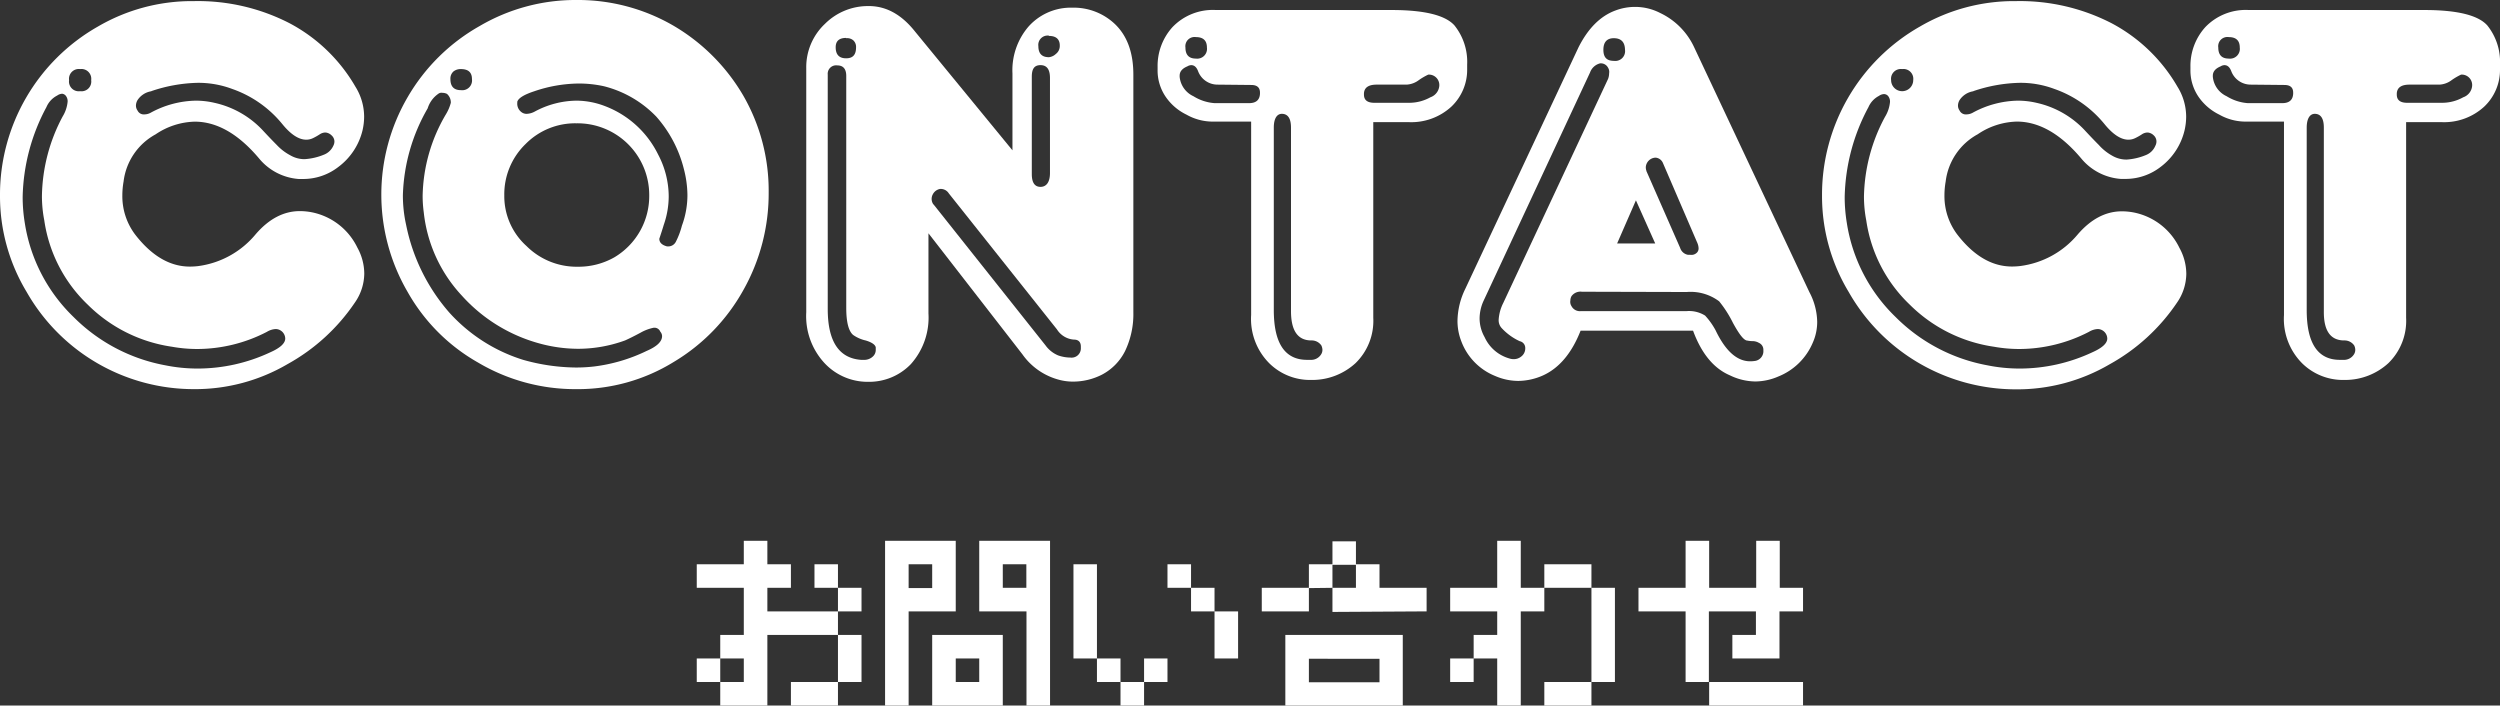
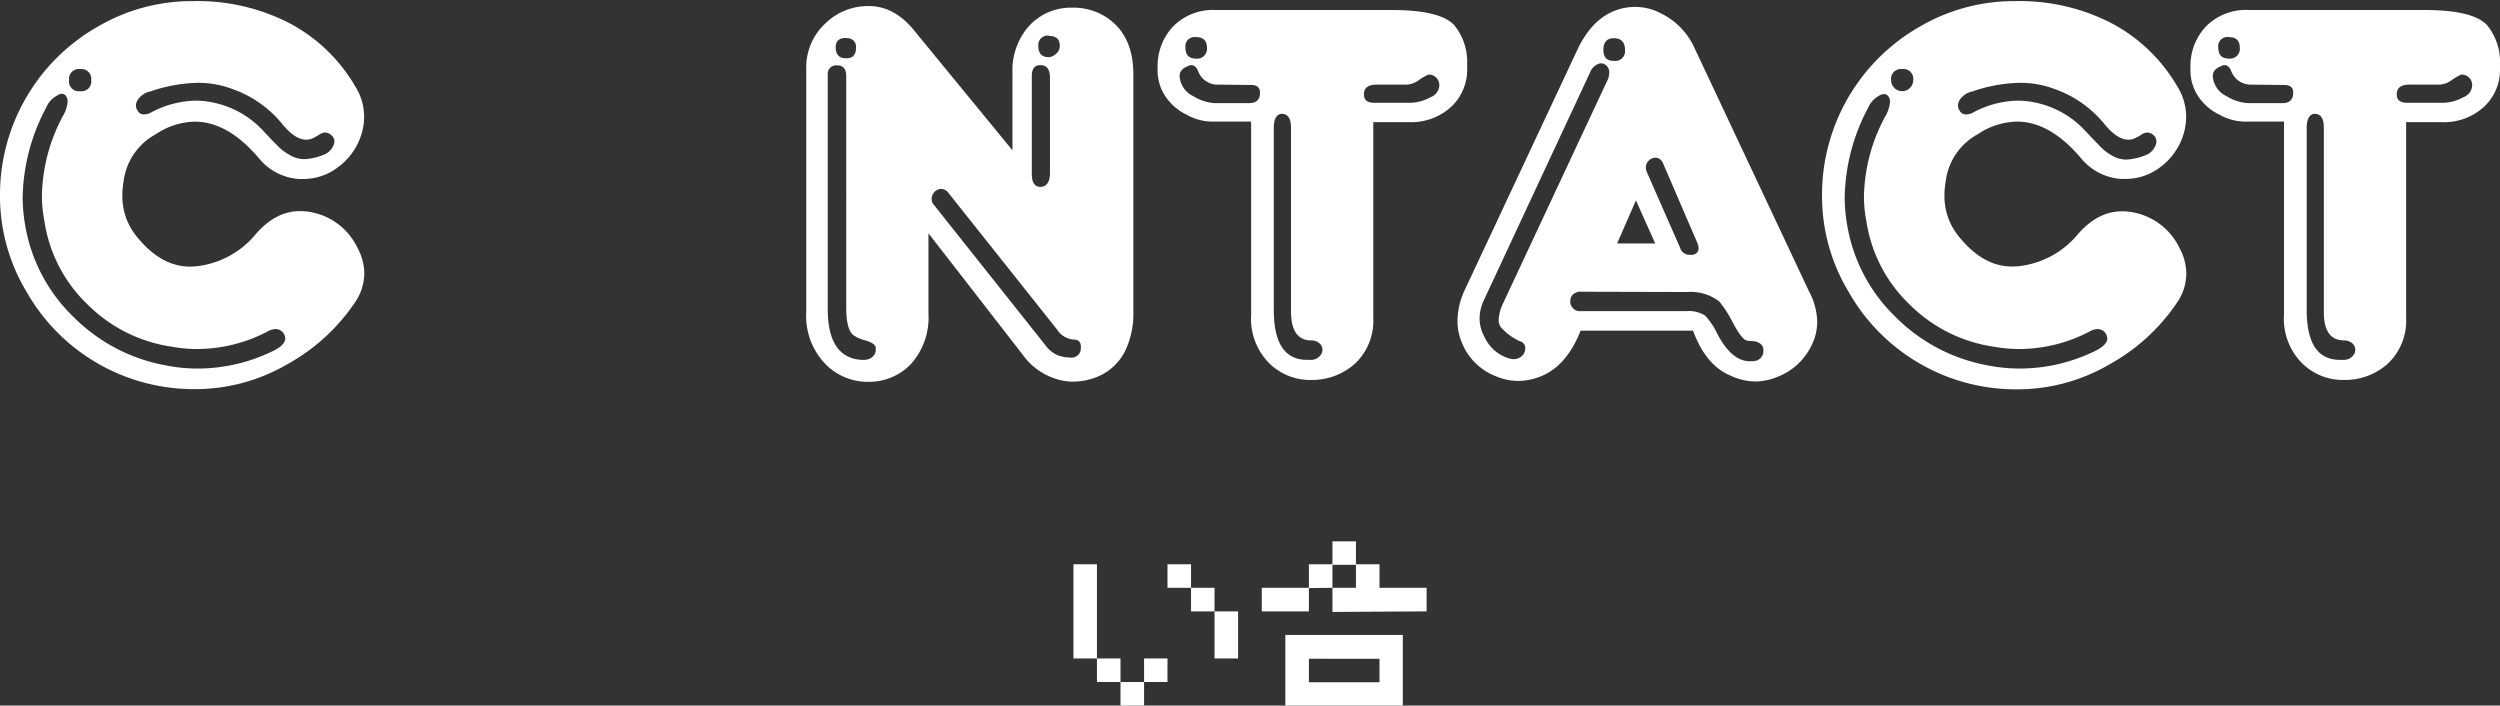
<svg xmlns="http://www.w3.org/2000/svg" viewBox="0 0 361.89 102.13">
  <rect x="0" y="0" width="361.89" height="102.13" fill="#333333" stroke="none" />
  <defs>
    <style>.cls-1{fill:#fff;}</style>
  </defs>
  <g id="レイヤー_2" data-name="レイヤー 2">
    <g id="レイヤー_2-2" data-name="レイヤー 2">
      <path class="cls-1" d="M28.16.16a29,29,0,0,1,13.75,3.2,23.94,23.94,0,0,1,9.54,9.19,8.23,8.23,0,0,1,1.26,4.31,8.86,8.86,0,0,1-.23,2A9.32,9.32,0,0,1,49,24.15a8.29,8.29,0,0,1-5.11,1.76h-.65a8.21,8.21,0,0,1-5.76-3q-4.47-5.29-9.28-5.3a10.53,10.53,0,0,0-5.68,1.84,9,9,0,0,0-4.63,6.82,11.68,11.68,0,0,0-.18,2,9.22,9.22,0,0,0,1.86,5.69q3.59,4.63,7.91,4.63a10,10,0,0,0,1.19-.07A13,13,0,0,0,37,33.92c1.93-2.24,4.06-3.36,6.41-3.36a9.16,9.16,0,0,1,1.68.16,9.35,9.35,0,0,1,6.64,5.12,7.85,7.85,0,0,1,1,3.77,7.44,7.44,0,0,1-1.34,4.16,28.22,28.22,0,0,1-9.77,8.94,26.47,26.47,0,0,1-13.52,3.62A27.84,27.84,0,0,1,3.85,42.25,26.82,26.82,0,0,1,0,28.32,28,28,0,0,1,14.16,3.85,27,27,0,0,1,27.83.16ZM6.72,15.51a28.59,28.59,0,0,0-3.44,13,23.3,23.3,0,0,0,.31,3.77,24,24,0,0,0,7.05,13.6,25.2,25.2,0,0,0,13.29,7,23.52,23.52,0,0,0,4.62.47A24.8,24.8,0,0,0,39.12,51c1.45-.64,2.17-1.31,2.17-2a1.41,1.41,0,0,0-1.37-1.37,2.71,2.71,0,0,0-1.29.41,22,22,0,0,1-10.08,2.48,20.78,20.78,0,0,1-3.67-.33,21.67,21.67,0,0,1-12.17-6.08A21,21,0,0,1,6.41,31.9a18.33,18.33,0,0,1-.34-3.52,25.17,25.17,0,0,1,3-11.52,5,5,0,0,0,.72-2.15,1.27,1.27,0,0,0-.23-.8A.79.79,0,0,0,9,13.57a1.35,1.35,0,0,0-.72.26A3.33,3.33,0,0,0,6.72,15.51ZM11.6,10a1.42,1.42,0,0,0-1.6,1.6,1.41,1.41,0,0,0,1.6,1.6,1.41,1.41,0,0,0,1.6-1.6A1.42,1.42,0,0,0,11.6,10Zm10.31,3.21a2.92,2.92,0,0,0-2,1.28,1.62,1.62,0,0,0-.23.79,1.21,1.21,0,0,0,.23.72,1,1,0,0,0,1,.56,1.93,1.93,0,0,0,.88-.23,14.11,14.11,0,0,1,6.56-1.76,12,12,0,0,1,2.72.32A13.56,13.56,0,0,1,38.16,19c.69.74,1.33,1.41,1.92,2A7.39,7.39,0,0,0,42,22.47a4.08,4.08,0,0,0,2.09.57,8.8,8.8,0,0,0,2.8-.65,2.46,2.46,0,0,0,1.36-1.29,1.34,1.34,0,0,0,.16-.63A1.2,1.2,0,0,0,48,19.6a1.44,1.44,0,0,0-.88-.42,1.52,1.52,0,0,0-.8.24,8.27,8.27,0,0,1-1,.57,2.19,2.19,0,0,1-1,.23c-1.06,0-2.21-.74-3.43-2.23a16.26,16.26,0,0,0-7.29-5.12,13.91,13.91,0,0,0-5-.88A22.19,22.19,0,0,0,21.91,13.19Z" />
-       <path class="cls-1" d="M83.44,0a27.56,27.56,0,0,1,14,3.69A28.19,28.19,0,0,1,107.6,13.85a27.57,27.57,0,0,1,3.67,14A28.48,28.48,0,0,1,107.6,42,27.85,27.85,0,0,1,97.52,52.4a26.42,26.42,0,0,1-14.08,3.93A27.6,27.6,0,0,1,69.2,52.48,26.93,26.93,0,0,1,59,42.25,28,28,0,0,1,59,14.08,27.86,27.86,0,0,1,69.43,3.77,27.44,27.44,0,0,1,83.44,0ZM61.91,15.68a26.59,26.59,0,0,0-3.59,12.56,19.65,19.65,0,0,0,.47,4.32A27.47,27.47,0,0,0,65,45.2a24,24,0,0,0,10.73,6.89,28.92,28.92,0,0,0,7.6,1.11A22.84,22.84,0,0,0,86,53.05a24.16,24.16,0,0,0,7.6-2.25c1.49-.64,2.24-1.35,2.24-2.15a1,1,0,0,0-.26-.64.9.9,0,0,0-.79-.57h-.16a6.49,6.49,0,0,0-1.91.72c-.91.49-1.66.86-2.24,1.12a19.93,19.93,0,0,1-6.81,1.21,21.38,21.38,0,0,1-5.68-.8,23.36,23.36,0,0,1-11.12-6.88,20.93,20.93,0,0,1-5.53-12.09,17.38,17.38,0,0,1-.16-2.4,24,24,0,0,1,3.36-11.76,6.3,6.3,0,0,0,.72-1.68,1.65,1.65,0,0,0-.56-1.29,1.45,1.45,0,0,0-.63-.15.77.77,0,0,0-.64.15A4,4,0,0,0,61.91,15.68ZM66.72,10a1.66,1.66,0,0,0-1.06.33,1.37,1.37,0,0,0-.46,1.12c0,1.06.5,1.6,1.52,1.6a1.42,1.42,0,0,0,1.6-1.6C68.32,10.48,67.79,10,66.72,10Zm16.73,7.85a10.07,10.07,0,0,0-7.37,3A10.13,10.13,0,0,0,73,28.32a9.71,9.71,0,0,0,3.21,7.29,10.28,10.28,0,0,0,7.44,3,10.49,10.49,0,0,0,5.28-1.36,10.32,10.32,0,0,0,5.05-9A10.38,10.38,0,0,0,83.45,17.85ZM77.37,13.2c-1.5.49-2.33,1-2.49,1.53v.15a1.51,1.51,0,0,0,.63,1.37,1.19,1.19,0,0,0,.72.23,2.65,2.65,0,0,0,1.14-.31,13,13,0,0,1,6.07-1.6,11.63,11.63,0,0,1,4.16.8,14.18,14.18,0,0,1,7.67,7A13.08,13.08,0,0,1,96.8,28.4a12.6,12.6,0,0,1-.72,4.16s-.21.72-.64,2c0,.54.37.91,1.12,1.11h.16A1.22,1.22,0,0,0,97.83,35a11.17,11.17,0,0,0,.88-2.33,12.76,12.76,0,0,0,.8-4.47A15.41,15.41,0,0,0,99,24.49,18,18,0,0,0,95,16.88a15.91,15.91,0,0,0-7.59-4.4,16.93,16.93,0,0,0-3.62-.39A20.38,20.38,0,0,0,77.37,13.2Z" />
      <path class="cls-1" d="M146.56,21.76V10.64a9.7,9.7,0,0,1,2.32-6.79,8.21,8.21,0,0,1,5.91-2.74h.48a8.66,8.66,0,0,1,6.16,2.41q2.63,2.55,2.63,7.28V45.2a12.38,12.38,0,0,1-1.19,5.6,7.79,7.79,0,0,1-3.37,3.44,9.22,9.22,0,0,1-4.15,1,7.8,7.8,0,0,1-1.91-.23A9.41,9.41,0,0,1,148,51.29l-13.6-17.52v11.6a10.1,10.1,0,0,1-2.55,7.34,8.37,8.37,0,0,1-6.16,2.56h-.16a8.52,8.52,0,0,1-6.25-2.79,10,10,0,0,1-2.57-7.28V9.84a8.6,8.6,0,0,1,2.72-6.4A8.8,8.8,0,0,1,125.76.88h.17c2.45.05,4.62,1.28,6.53,3.69Zm-26.74-11V44.73q0,7,4.82,7.36H125a1.81,1.81,0,0,0,1.36-.49,1.28,1.28,0,0,0,.41-1v-.31c-.06-.37-.54-.73-1.44-1a5.16,5.16,0,0,1-1.83-.8c-.65-.54-1-1.84-1-3.91V11c0-1-.43-1.53-1.28-1.53A1.22,1.22,0,0,0,119.82,10.8Zm2.66-5.27c-1,0-1.51.45-1.51,1.35,0,1.06.5,1.6,1.51,1.6s1.44-.54,1.44-1.6a1.29,1.29,0,0,0-.4-1A1.38,1.38,0,0,0,122.48,5.53Zm12.64,24.08L151.35,50a4.27,4.27,0,0,0,1.83,1.45,5.49,5.49,0,0,0,1.76.31,1.34,1.34,0,0,0,1.52-1.27v-.33c0-.64-.34-1-1-1A3.15,3.15,0,0,1,153,47.68L137.35,28a1.38,1.38,0,0,0-1.12-.65h-.15a1.48,1.48,0,0,0-1.06.8,1.38,1.38,0,0,0,.1,1.45Zm14.24-18.5V25.2c0,1.23.42,1.85,1.26,1.85s1.37-.67,1.37-2V11.29c0-1.24-.45-1.86-1.37-1.86S149.36,10,149.36,11.11Zm2.48-5.91a1.35,1.35,0,0,0-1.53,1.52c0,1.07.51,1.6,1.53,1.6a1.71,1.71,0,0,0,1-.47,1.44,1.44,0,0,0,.57-1.13C153.44,5.7,152.9,5.2,151.84,5.2Z" />
      <path class="cls-1" d="M176,1.45h25.43q7.13,0,9.12,2.24a8.44,8.44,0,0,1,1.83,5.67V10a7.34,7.34,0,0,1-2.3,5.45,8.57,8.57,0,0,1-6.17,2.23h-5.12V46a8.55,8.55,0,0,1-2.56,6.56A9.25,9.25,0,0,1,190,55h-.18a8.4,8.4,0,0,1-6.07-2.4,9.09,9.09,0,0,1-2.64-7v-28h-5.76a7.7,7.7,0,0,1-3.59-1,7.73,7.73,0,0,1-3-2.56,6.76,6.76,0,0,1-1.19-4V9.69a8.35,8.35,0,0,1,2.15-5.76A8.07,8.07,0,0,1,176,1.45Zm.23,10.8a3,3,0,0,1-2.79-1.92q-.33-.9-1-.9a1.17,1.17,0,0,0-.57.18q-1.11.46-1.11,1.35v.15a3.46,3.46,0,0,0,2,2.82,6.69,6.69,0,0,0,3.05,1h5c1,0,1.53-.45,1.58-1.36v-.16c0-.74-.42-1.11-1.27-1.11Zm-3.12-6.88a1.33,1.33,0,0,0-1.51,1.51c0,1.06.5,1.6,1.51,1.6a1.42,1.42,0,0,0,1.6-1.6C174.71,5.87,174.17,5.37,173.11,5.37Zm11.28,13.11v26.4q0,7.21,4.81,7.21h.47a1.7,1.7,0,0,0,1.52-.72,1.21,1.21,0,0,0,.24-.73,1.59,1.59,0,0,0-.16-.64,1.7,1.7,0,0,0-1.45-.72q-2.94,0-2.94-4.24V18.48c0-1.28-.41-1.94-1.22-2S184.39,17.15,184.39,18.48Zm14.89-6.23c-1.17,0-1.79.42-1.84,1.27v.17c0,.8.5,1.19,1.51,1.19h5.11a6.26,6.26,0,0,0,3-.8,1.92,1.92,0,0,0,1.29-1.68v-.15a1.51,1.51,0,0,0-1.6-1.45,8.88,8.88,0,0,0-1.37.8,3.22,3.22,0,0,1-1.76.65Z" />
      <path class="cls-1" d="M228.49,6.87c1.39-2.77,3.18-4.55,5.35-5.35A8,8,0,0,1,236.73,1a7.89,7.89,0,0,1,3.59.88,10.27,10.27,0,0,1,4.88,4.88l16.71,35.51a9.49,9.49,0,0,1,1.14,4.31,7.39,7.39,0,0,1-.65,3.05,9.06,9.06,0,0,1-5,4.88,8.48,8.48,0,0,1-3.28.71,8.6,8.6,0,0,1-3.69-.88c-2.35-1-4.13-3.16-5.35-6.47H228.8q-1.91,4.86-5.43,6.47a9,9,0,0,1-3.59.8,8.47,8.47,0,0,1-3.36-.72,8.69,8.69,0,0,1-4.88-5,8.09,8.09,0,0,1-.56-3,10.88,10.88,0,0,1,1.11-4.57Zm1.68,3.62L214.74,43.58a6.25,6.25,0,0,0-.56,2.48,5.52,5.52,0,0,0,.72,2.73,5.62,5.62,0,0,0,3.59,3.1,2.05,2.05,0,0,0,.65.1,1.68,1.68,0,0,0,1-.33,1.48,1.48,0,0,0,.65-1.27,1,1,0,0,0-.8-1,8.23,8.23,0,0,1-2.56-1.84,1.68,1.68,0,0,1-.49-1.26,6.18,6.18,0,0,1,.65-2.4l15.19-32.47a2.36,2.36,0,0,0,.15-.81,1.15,1.15,0,0,0-.15-.8,1.17,1.17,0,0,0-1-.64h-.15A2.08,2.08,0,0,0,230.17,10.49ZM229,42.23a1.6,1.6,0,0,0-1.52.65,1.34,1.34,0,0,0-.16.63,1.11,1.11,0,0,0,.16.8,1.37,1.37,0,0,0,1.34.73h15.29a4.38,4.38,0,0,1,2.71.64,10.28,10.28,0,0,1,1.53,2.15q2.14,4.47,5,4.47a4.56,4.56,0,0,0,.8-.07,1.43,1.43,0,0,0,1.11-1.29v-.31a1.08,1.08,0,0,0-.65-1,1.81,1.81,0,0,0-.87-.25,3.59,3.59,0,0,1-.8-.08c-.49,0-1.18-.9-2.08-2.55a16.54,16.54,0,0,0-2-3.13,6.89,6.89,0,0,0-4.7-1.35Zm4.62-36.7c-1,0-1.52.56-1.52,1.68s.51,1.6,1.52,1.6a1.42,1.42,0,0,0,1.61-1.6C235.21,6.09,234.67,5.53,233.6,5.53ZM236.81,29l-2.72,6.24h5.51Zm1.52-4.23,4.88,11.11a1.45,1.45,0,0,0,1.11,1h.32a1.12,1.12,0,0,0,1-.31.86.86,0,0,0,.24-.64,2.15,2.15,0,0,0-.16-.72l-5-11.61a1.27,1.27,0,0,0-1.05-.78,1.47,1.47,0,0,0-1.43,1.35A1.46,1.46,0,0,0,238.33,24.73Z" />
      <path class="cls-1" d="M291.91.16a29,29,0,0,1,13.75,3.2,23.94,23.94,0,0,1,9.54,9.19,8.23,8.23,0,0,1,1.26,4.31,8.86,8.86,0,0,1-.23,2,9.32,9.32,0,0,1-3.44,5.28,8.29,8.29,0,0,1-5.11,1.76H307a8.21,8.21,0,0,1-5.76-3q-4.47-5.29-9.28-5.3a10.53,10.53,0,0,0-5.68,1.84,9,9,0,0,0-4.63,6.82,11.68,11.68,0,0,0-.18,2,9.22,9.22,0,0,0,1.86,5.69q3.58,4.63,7.91,4.63a10,10,0,0,0,1.19-.07,13,13,0,0,0,8.32-4.56c1.93-2.24,4.06-3.36,6.41-3.36a9.16,9.16,0,0,1,1.68.16,9.35,9.35,0,0,1,6.64,5.12,7.85,7.85,0,0,1,1,3.77,7.44,7.44,0,0,1-1.34,4.16,28.22,28.22,0,0,1-9.77,8.94,26.47,26.47,0,0,1-13.52,3.62A27.84,27.84,0,0,1,267.6,42.25a26.82,26.82,0,0,1-3.85-13.93A28,28,0,0,1,277.91,3.85,27,27,0,0,1,291.58.16ZM270.47,15.51a28.59,28.59,0,0,0-3.44,13,23.3,23.3,0,0,0,.31,3.77,24,24,0,0,0,7.05,13.6,25.2,25.2,0,0,0,13.29,7,23.52,23.52,0,0,0,4.62.47A24.8,24.8,0,0,0,302.87,51c1.45-.64,2.17-1.31,2.17-2a1.41,1.41,0,0,0-1.37-1.37,2.71,2.71,0,0,0-1.29.41,22,22,0,0,1-10.08,2.48,20.78,20.78,0,0,1-3.67-.33,21.67,21.67,0,0,1-12.17-6.08,21,21,0,0,1-6.3-12.16,18.33,18.33,0,0,1-.34-3.52,25.17,25.17,0,0,1,3.05-11.52,5,5,0,0,0,.72-2.15,1.27,1.27,0,0,0-.23-.8.79.79,0,0,0-.65-.34,1.35,1.35,0,0,0-.72.26A3.33,3.33,0,0,0,270.47,15.51ZM275.35,10a1.42,1.42,0,0,0-1.6,1.6,1.6,1.6,0,1,0,3.2,0A1.42,1.42,0,0,0,275.35,10Zm10.31,3.21a2.92,2.92,0,0,0-2,1.28,1.62,1.62,0,0,0-.23.79,1.21,1.21,0,0,0,.23.72,1,1,0,0,0,1,.56,1.93,1.93,0,0,0,.88-.23,14.11,14.11,0,0,1,6.56-1.76,12,12,0,0,1,2.72.32A13.56,13.56,0,0,1,301.91,19c.69.74,1.33,1.41,1.92,2a7.39,7.39,0,0,0,1.91,1.53,4.08,4.08,0,0,0,2.09.57,8.7,8.7,0,0,0,2.79-.65A2.45,2.45,0,0,0,312,21.1a1.34,1.34,0,0,0,.16-.63,1.2,1.2,0,0,0-.39-.87,1.44,1.44,0,0,0-.88-.42,1.52,1.52,0,0,0-.8.24,8.27,8.27,0,0,1-1,.57,2.19,2.19,0,0,1-1,.23c-1.06,0-2.21-.74-3.43-2.23a16.26,16.26,0,0,0-7.29-5.12,13.91,13.91,0,0,0-5-.88A22.14,22.14,0,0,0,285.66,13.19Z" />
      <path class="cls-1" d="M325.51,1.45h25.43q7.13,0,9.12,2.24a8.44,8.44,0,0,1,1.83,5.67V10a7.31,7.31,0,0,1-2.3,5.45,8.57,8.57,0,0,1-6.17,2.23H348.3V46a8.55,8.55,0,0,1-2.56,6.56A9.25,9.25,0,0,1,339.51,55h-.17a8.42,8.42,0,0,1-6.08-2.4,9.09,9.09,0,0,1-2.64-7v-28h-5.76a7.7,7.7,0,0,1-3.59-1,7.8,7.8,0,0,1-3-2.56,6.76,6.76,0,0,1-1.19-4V9.69a8.35,8.35,0,0,1,2.15-5.76A8.09,8.09,0,0,1,325.51,1.45Zm.23,10.8A3,3,0,0,1,323,10.33q-.33-.9-1-.9a1.11,1.11,0,0,0-.56.18c-.75.31-1.12.76-1.12,1.35v.15a3.46,3.46,0,0,0,2,2.82,6.73,6.73,0,0,0,3.05,1h5c1,0,1.53-.45,1.58-1.36v-.16c0-.74-.42-1.11-1.27-1.11Zm-3.12-6.88a1.33,1.33,0,0,0-1.51,1.51c0,1.06.5,1.6,1.51,1.6a1.42,1.42,0,0,0,1.6-1.6C324.22,5.87,323.68,5.37,322.62,5.37Zm11.29,13.11v26.4q0,7.21,4.8,7.21h.47a1.7,1.7,0,0,0,1.52-.72,1.21,1.21,0,0,0,.24-.73,1.44,1.44,0,0,0-.16-.64,1.7,1.7,0,0,0-1.44-.72q-3,0-2.95-4.24V18.48c0-1.28-.41-1.94-1.21-2S333.91,17.15,333.91,18.48Zm14.88-6.23c-1.17,0-1.79.42-1.84,1.27v.17c0,.8.5,1.19,1.51,1.19h5.11a6.26,6.26,0,0,0,3-.8,1.92,1.92,0,0,0,1.29-1.68v-.15a1.51,1.51,0,0,0-1.6-1.45,8.88,8.88,0,0,0-1.37.8,3.19,3.19,0,0,1-1.75.65Z" />
-       <path class="cls-1" d="M100.86,85.09V81.68h6.81v-3.4h3.41v3.4h3.41v3.41h-3.41V88.5H121.3v3.41H111.08v10.22h-6.82V98.72h3.41v-3.4h-3.41V91.91h3.41V85.09Zm0,13.63v-3.4h3.4v3.4Zm13.63,0h6.81V91.91h3.41v6.81H121.3v3.41h-6.81Zm3.41-13.63V81.68h3.4v3.41Zm3.4,3.41V85.09h3.41V88.5Z" />
-       <path class="cls-1" d="M128.12,102.13V78.28h10.23V88.5h-6.82v13.63Zm3.41-17h3.41V81.68h-3.41Zm3.41,17V91.91h10.22v10.22Zm3.41-3.41h3.4v-3.4h-3.4Zm3.4-10.22V78.28H152v23.85h-3.41V88.5Zm3.41-3.41h3.41V81.68h-3.41Z" />
      <path class="cls-1" d="M155.39,95.32V81.68h3.4V95.32Zm3.4,3.4v-3.4h3.41v3.4Zm3.41,0h3.41v3.41H162.2Zm3.41,0v-3.4H169v3.4ZM169,85.09V81.68h3.41v3.41Zm3.41,3.41V85.09h3.4V88.5Zm3.4,6.82V88.5h3.41v6.82Z" />
      <path class="cls-1" d="M182.65,88.5V85.09h6.82V88.5Zm3.41,13.63V91.91h17v10.22Zm3.41-17V81.68h3.41v3.41Zm0,13.63h10.22v-3.4H189.47Zm3.41-17v-3.4h3.4v3.4Zm0,6.82V85.09h3.4V81.68h3.41v3.41h6.82V88.5Z" />
-       <path class="cls-1" d="M209.92,88.5V85.09h6.81V78.28h3.41v6.81h3.41V88.5h-3.41v13.63h-3.41V95.32h-3.41V91.91h3.41V88.5Zm0,10.22v-3.4h3.4v3.4Zm13.63-13.63V81.68h6.82v3.41Zm0,13.63h6.82V85.09h3.4V98.72h-3.4v3.41h-6.82Z" />
-       <path class="cls-1" d="M237.18,88.5V85.09H244V78.28h3.41v6.81h6.81V78.28h3.41v6.81H261V88.5h-3.41v6.82h-6.82V91.91h3.41V88.5h-6.81V98.72H244V88.5Zm10.23,10.22H261v3.41H247.41Z" />
    </g>
  </g>
</svg>